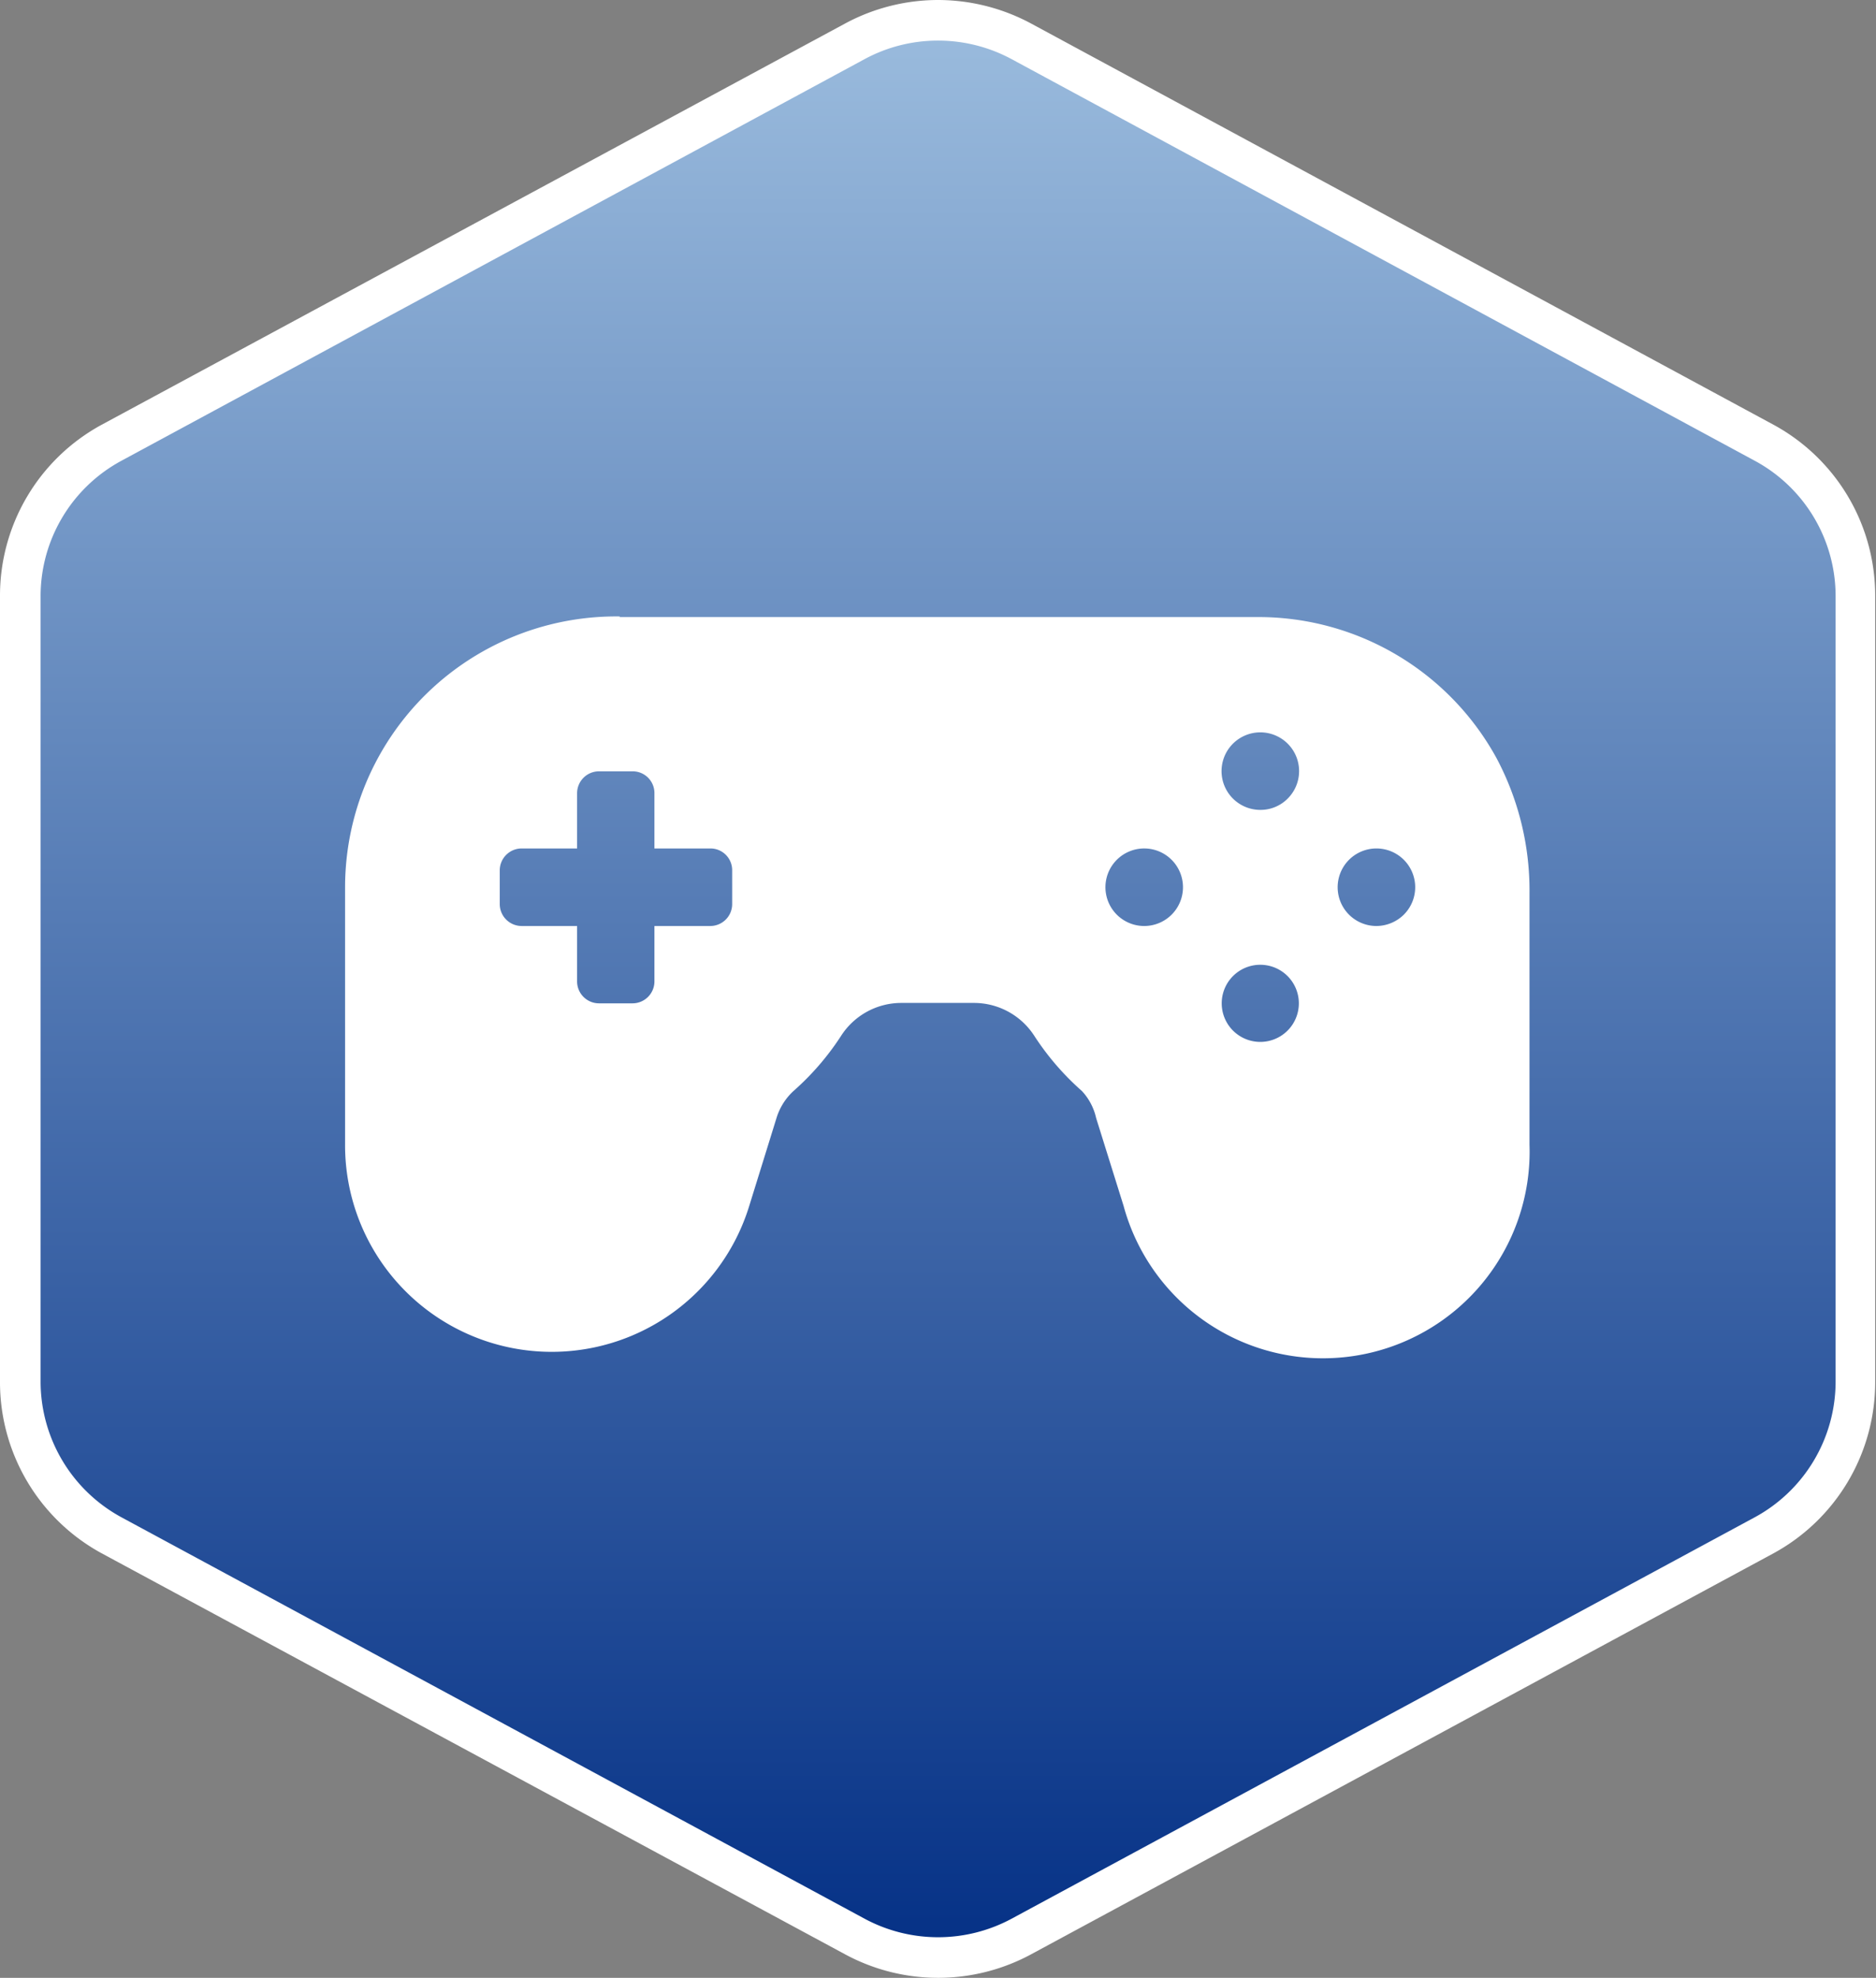
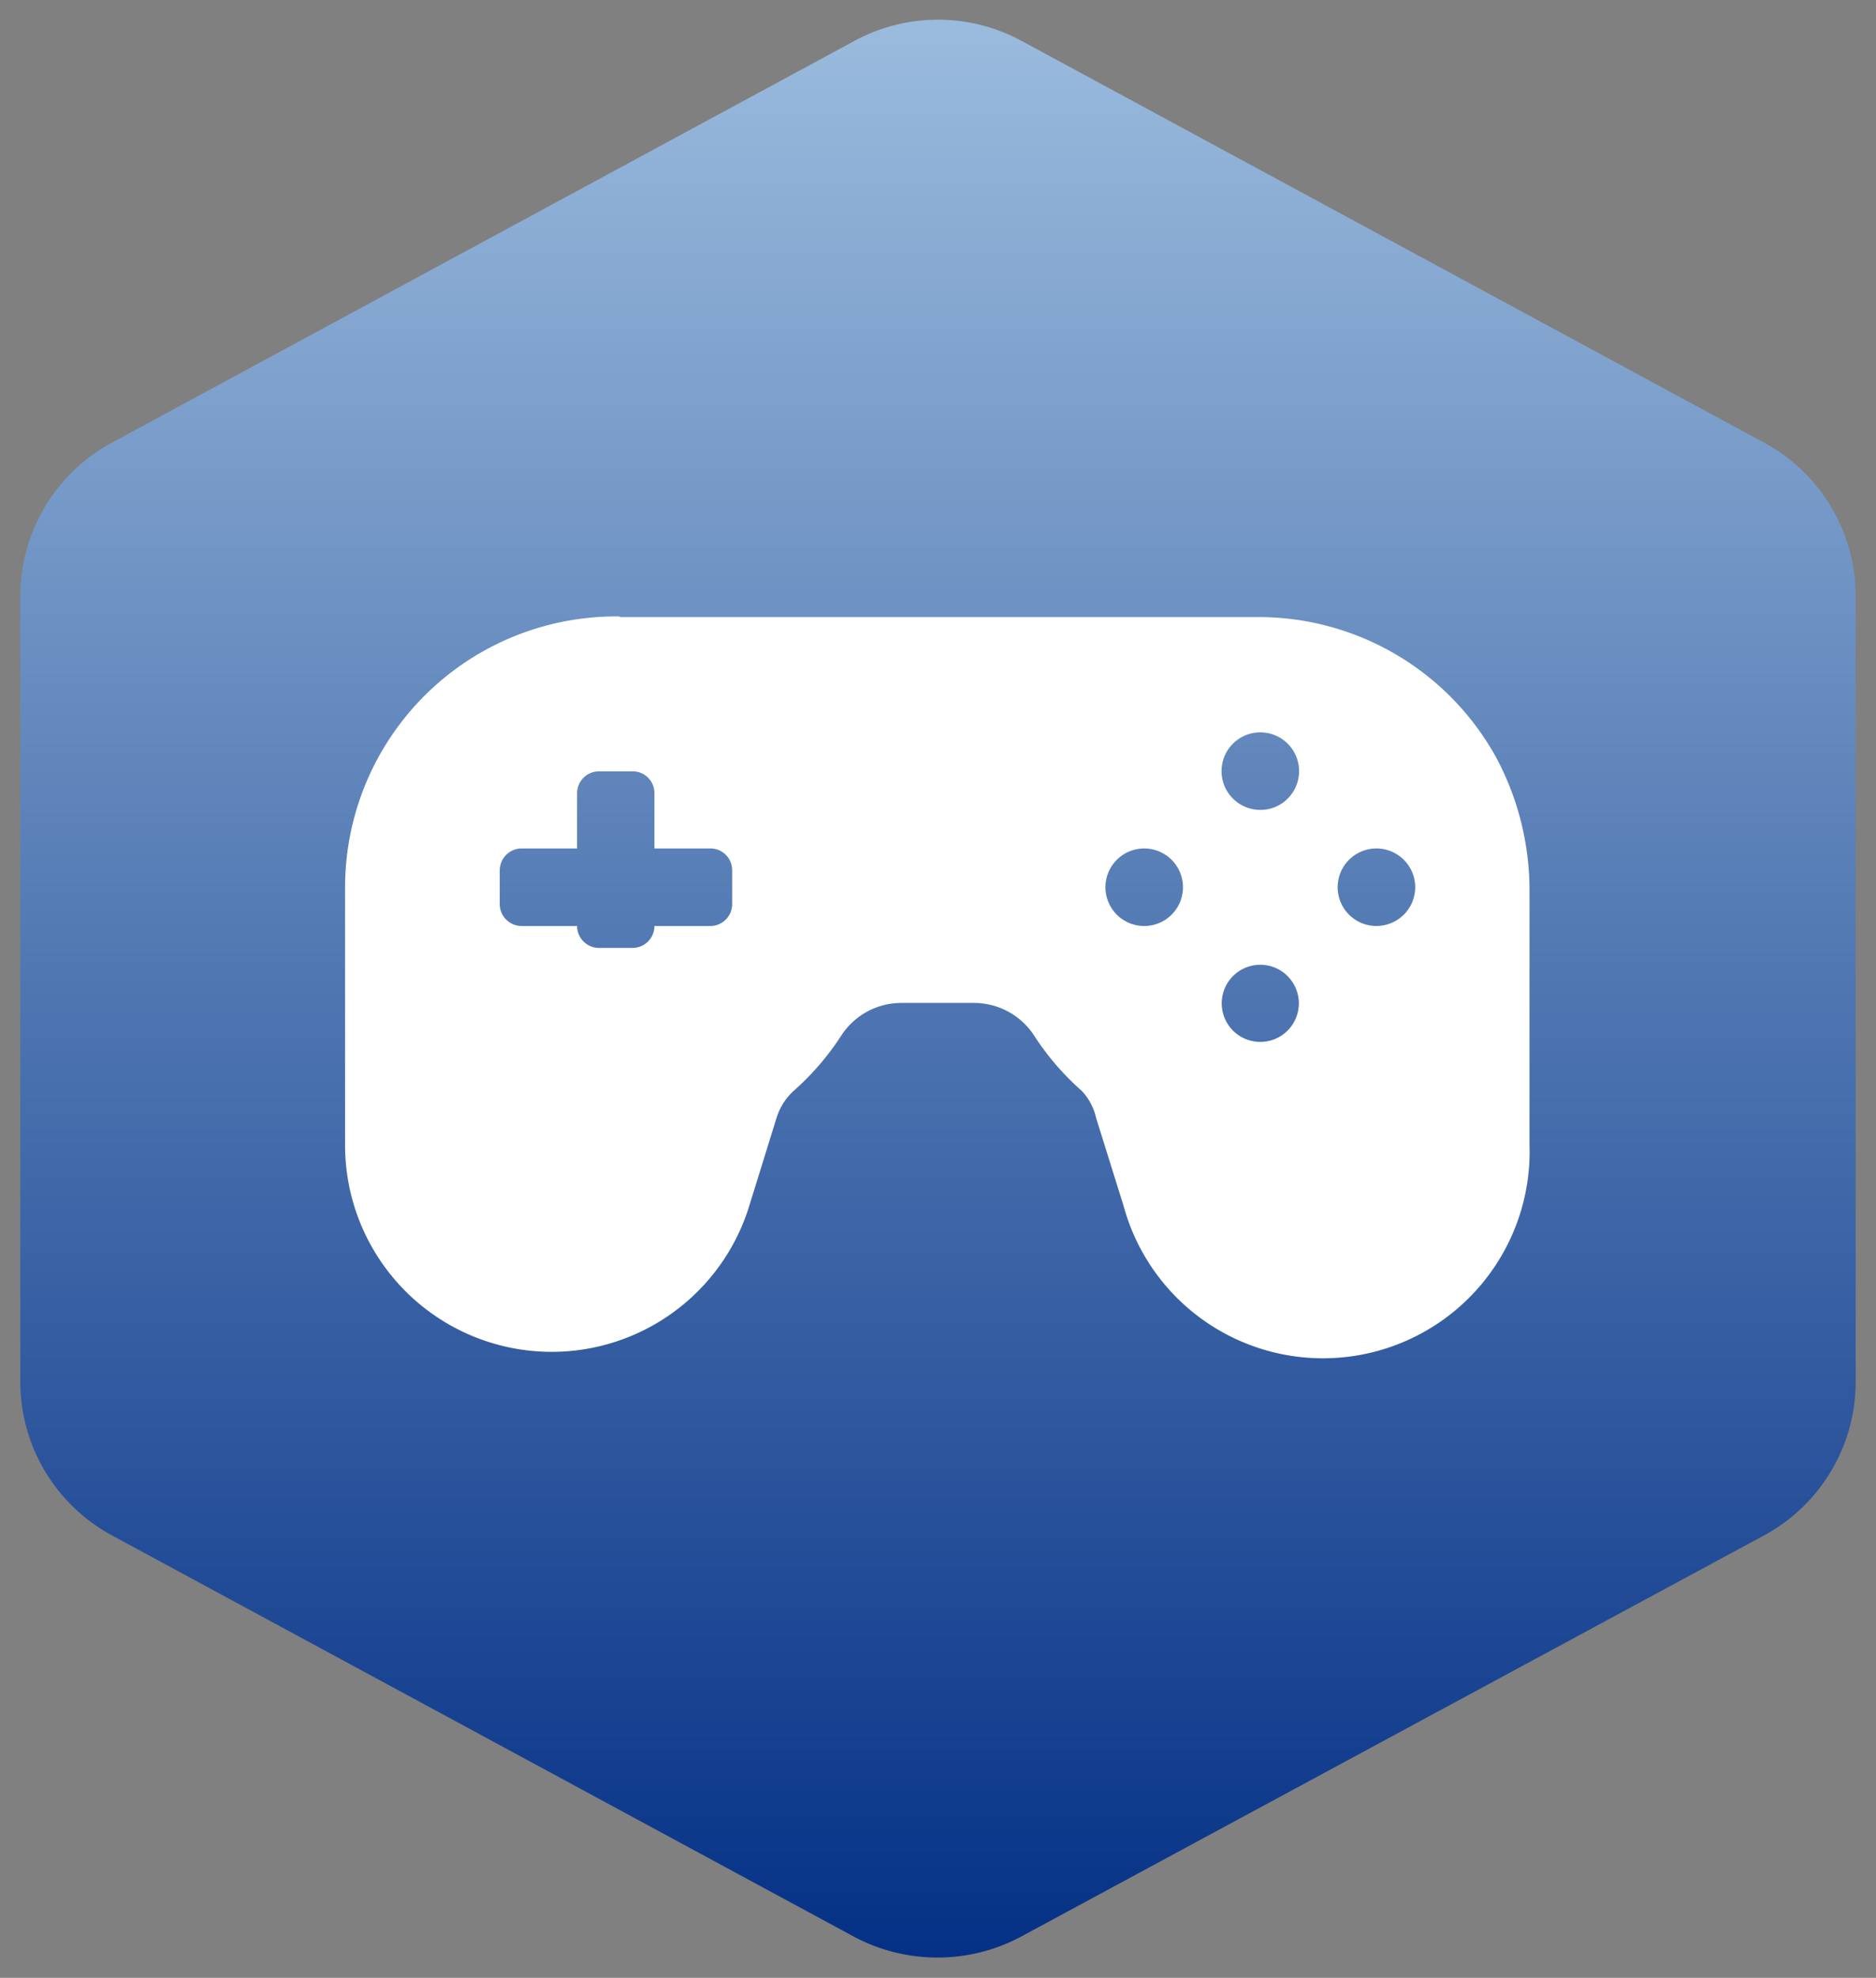
<svg xmlns="http://www.w3.org/2000/svg" viewBox="0 0 92.42 97.44">
  <rect x="0" y="0" width="92.42" height="97.44" fill="#808080" stroke="none" />
  <defs>
    <style>.cls-1{fill:url(#未命名漸層_5);}.cls-2{fill:#fff;}</style>
    <linearGradient id="未命名漸層_5" x1="46.21" y1="1.21" x2="46.21" y2="96.1" gradientUnits="userSpaceOnUse">
      <stop offset="0" stop-color="#9abbdd" />
      <stop offset="1" stop-color="#053186" />
    </linearGradient>
  </defs>
  <g id="圖層_2" data-name="圖層 2">
    <g id="图层_12" data-name="图层 12">
      <path class="cls-1" d="M46.21,96.44a8.74,8.74,0,0,1-4.09-1L5.51,75.64A8.61,8.61,0,0,1,1,68.07V29.38a8.59,8.59,0,0,1,4.51-7.57L42.12,2A8.64,8.64,0,0,1,50.3,2L86.91,21.81a8.59,8.59,0,0,1,4.51,7.57V68.07a8.61,8.61,0,0,1-4.51,7.57L50.3,95.41A8.71,8.71,0,0,1,46.21,96.44Z" />
-       <path class="cls-2" d="M46.21,2a7.63,7.63,0,0,1,3.62.91l36.6,19.78a7.58,7.58,0,0,1,4,6.69V68.07a7.61,7.61,0,0,1-4,6.69L49.83,94.53a7.64,7.64,0,0,1-7.23,0L6,74.76a7.61,7.61,0,0,1-4-6.69V29.38a7.58,7.58,0,0,1,4-6.69L42.6,2.91A7.59,7.59,0,0,1,46.21,2m0-2a9.67,9.67,0,0,0-4.56,1.15L5,20.93a9.58,9.58,0,0,0-5,8.45V68.07a9.6,9.6,0,0,0,5,8.45L41.65,96.29a9.64,9.64,0,0,0,9.13,0l36.6-19.77a9.6,9.6,0,0,0,5-8.45V29.38a9.58,9.58,0,0,0-5-8.45L50.78,1.15A9.71,9.71,0,0,0,46.21,0Z" />
    </g>
    <g id="图层_6" data-name="图层 6">
-       <path class="cls-2" d="M30.53,30.37A13.35,13.35,0,0,0,17,43.71V56.38a10.18,10.18,0,0,0,19.92,3l1.34-4.32a3,3,0,0,1,.83-1.31,13.15,13.15,0,0,0,2.34-2.71,3.53,3.53,0,0,1,3-1.63h3.53a3.54,3.54,0,0,1,3,1.63,13.15,13.15,0,0,0,2.34,2.71A2.87,2.87,0,0,1,54,55.08l1.35,4.32a10.18,10.18,0,0,0,20-3V44a13.88,13.88,0,0,0-1.63-6.66,13.37,13.37,0,0,0-11.72-6.94H30.53ZM35,45.62H32.24v2.73a1.08,1.08,0,0,1-1.07,1.08H29.51a1.08,1.08,0,0,1-1.08-1.08V45.62H25.7a1.08,1.08,0,0,1-1.08-1.08V42.88A1.08,1.08,0,0,1,25.7,41.8h2.73V39.07A1.08,1.08,0,0,1,29.51,38h1.66a1.07,1.07,0,0,1,1.07,1.08V41.8H35a1.07,1.07,0,0,1,1.07,1.08v1.66A1.08,1.08,0,0,1,35,45.62Zm21.38,0a1.91,1.91,0,1,1,1.34-.56,1.91,1.91,0,0,1-1.34.56Zm5.71,5.71a1.9,1.9,0,0,1-1.34-3.25,1.9,1.9,0,1,1,1.34,3.25Zm0-11.43a1.91,1.91,0,1,1,1.35-.56,1.88,1.88,0,0,1-1.35.56Zm5.72,5.72a1.91,1.91,0,1,1,1.35-.56,1.94,1.94,0,0,1-1.35.56Z" />
+       <path class="cls-2" d="M30.53,30.37A13.35,13.35,0,0,0,17,43.71V56.38a10.18,10.18,0,0,0,19.92,3l1.34-4.32a3,3,0,0,1,.83-1.31,13.15,13.15,0,0,0,2.34-2.71,3.53,3.53,0,0,1,3-1.63h3.53a3.54,3.54,0,0,1,3,1.63,13.15,13.15,0,0,0,2.34,2.71A2.87,2.87,0,0,1,54,55.08l1.35,4.32a10.18,10.18,0,0,0,20-3V44a13.88,13.88,0,0,0-1.63-6.66,13.37,13.37,0,0,0-11.72-6.94H30.53ZM35,45.62H32.24a1.08,1.08,0,0,1-1.07,1.08H29.51a1.08,1.08,0,0,1-1.08-1.08V45.62H25.7a1.08,1.08,0,0,1-1.08-1.08V42.88A1.08,1.08,0,0,1,25.7,41.8h2.73V39.07A1.08,1.08,0,0,1,29.51,38h1.66a1.07,1.07,0,0,1,1.07,1.08V41.8H35a1.07,1.07,0,0,1,1.07,1.08v1.66A1.08,1.08,0,0,1,35,45.62Zm21.38,0a1.91,1.91,0,1,1,1.34-.56,1.91,1.91,0,0,1-1.34.56Zm5.71,5.71a1.9,1.9,0,0,1-1.34-3.25,1.9,1.9,0,1,1,1.34,3.25Zm0-11.43a1.91,1.91,0,1,1,1.35-.56,1.88,1.88,0,0,1-1.35.56Zm5.72,5.72a1.91,1.91,0,1,1,1.35-.56,1.94,1.94,0,0,1-1.35.56Z" />
    </g>
  </g>
</svg>